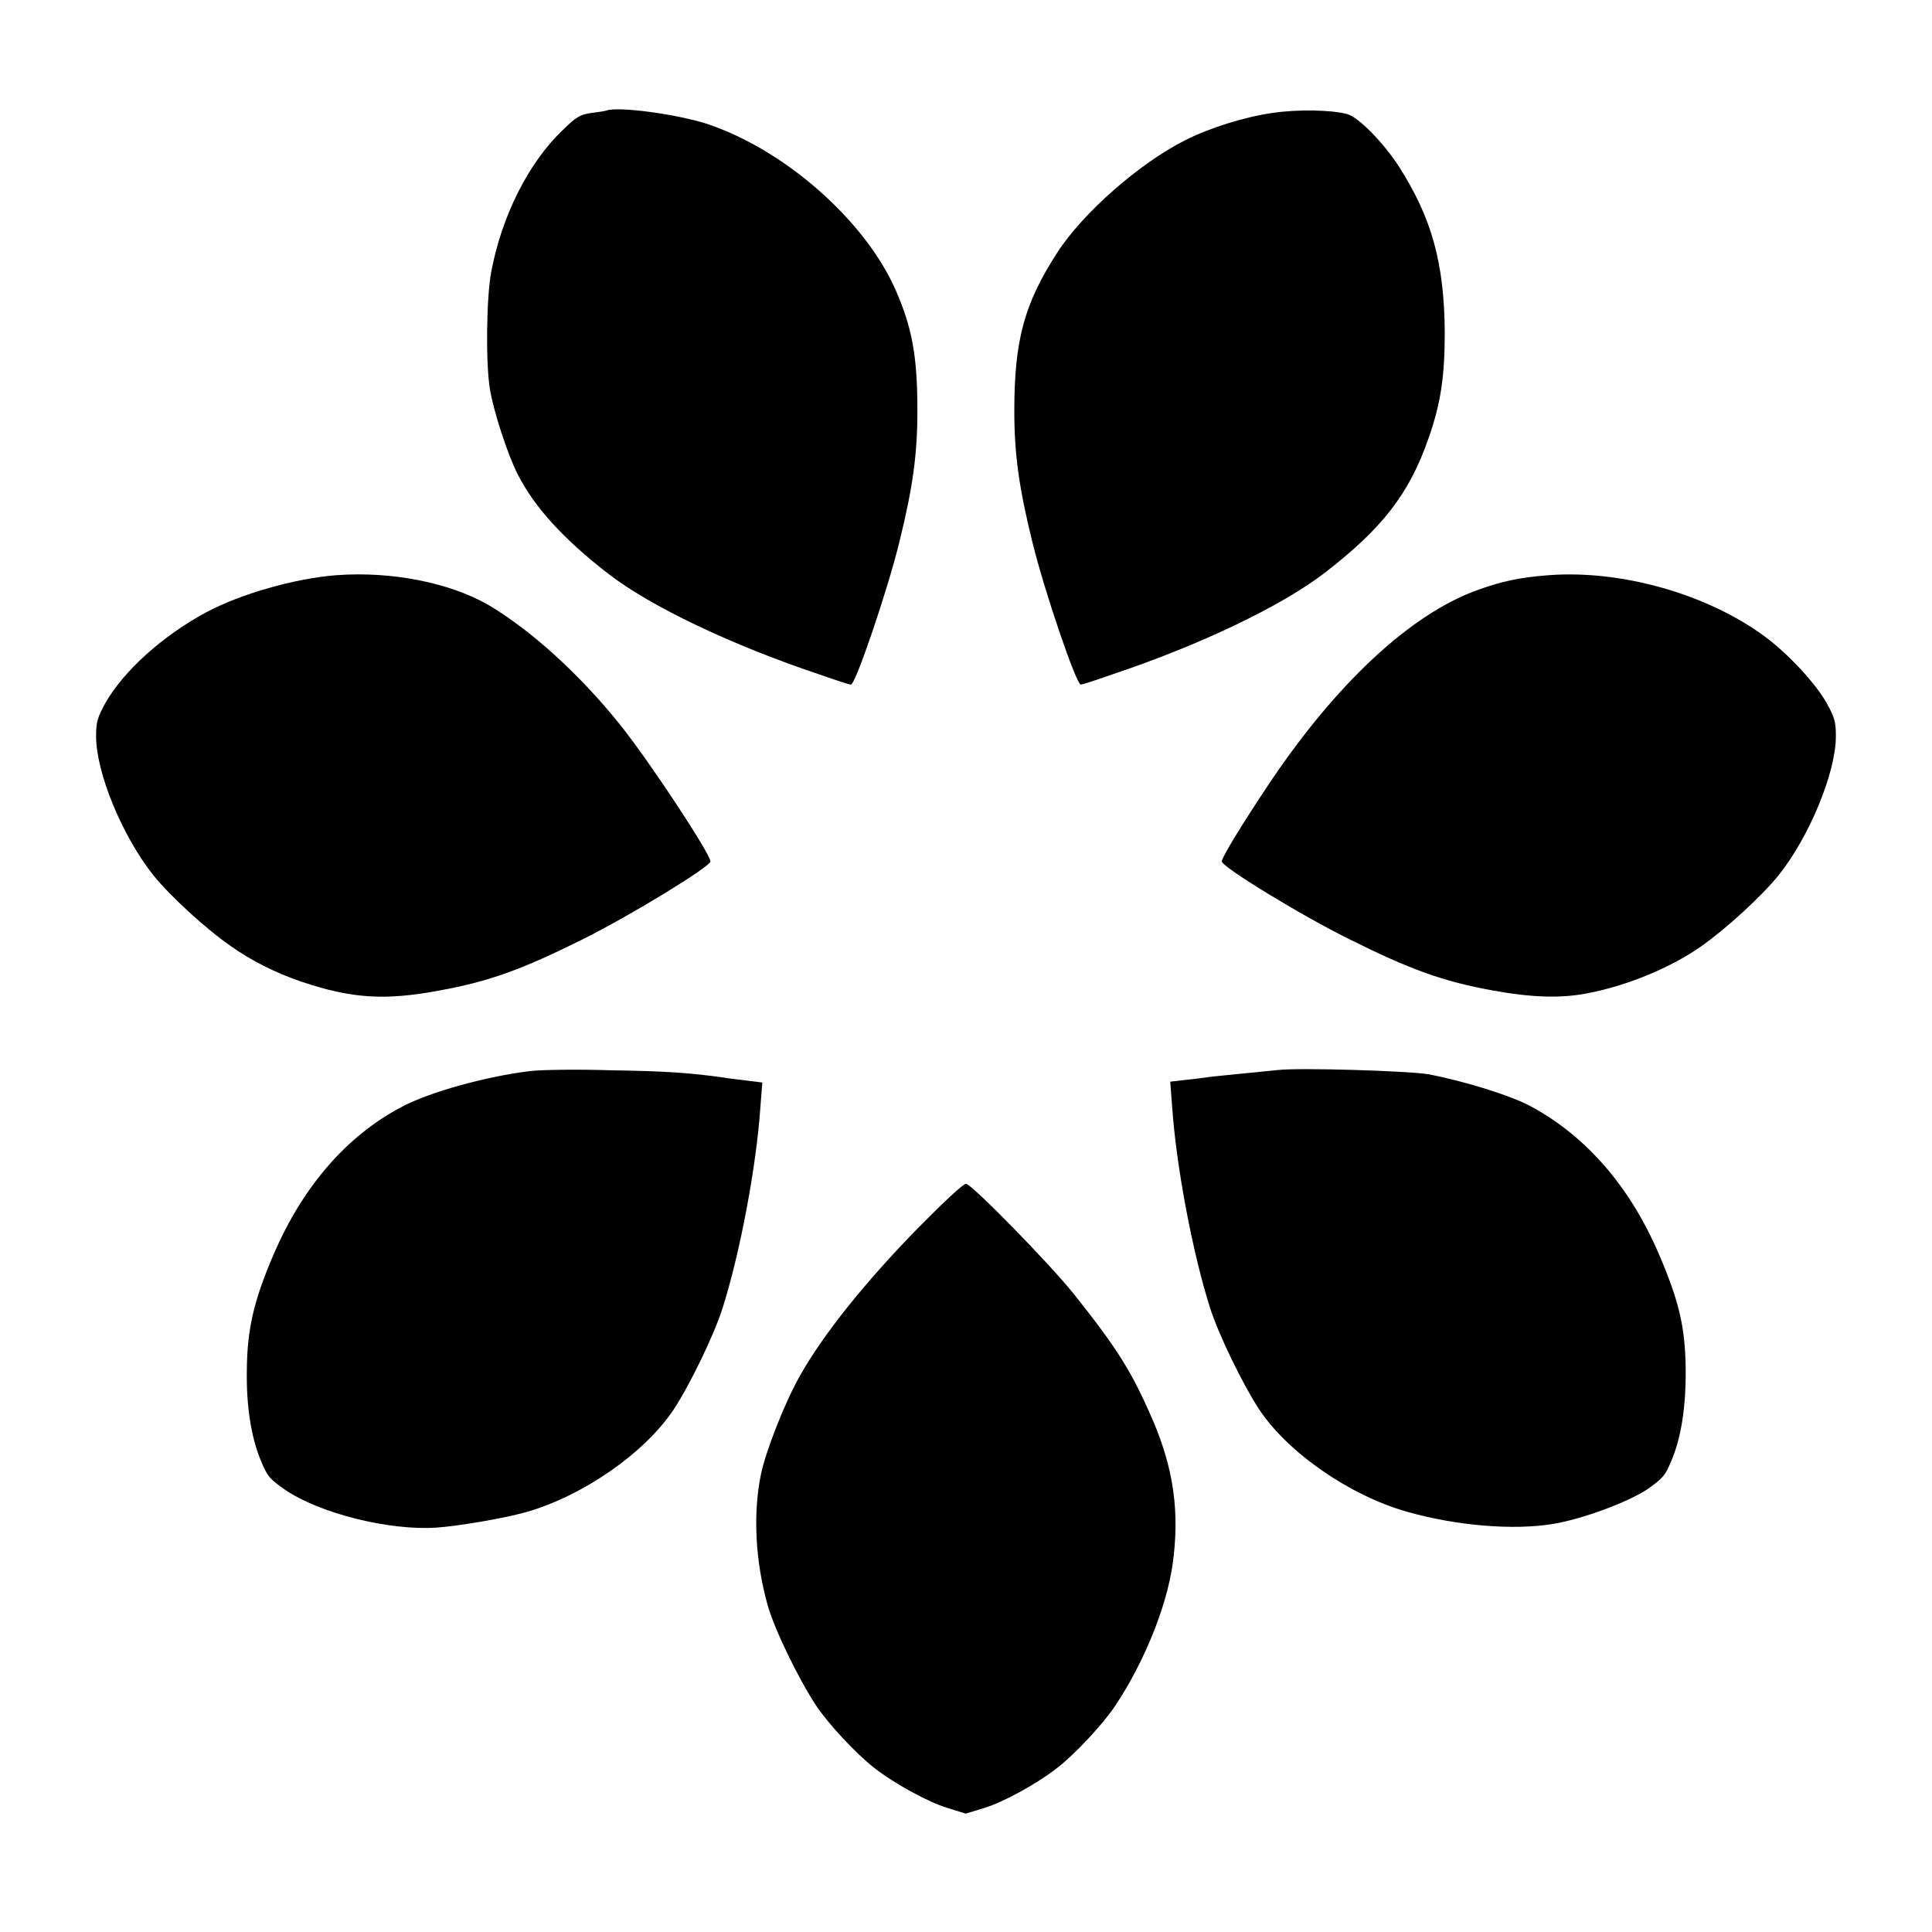
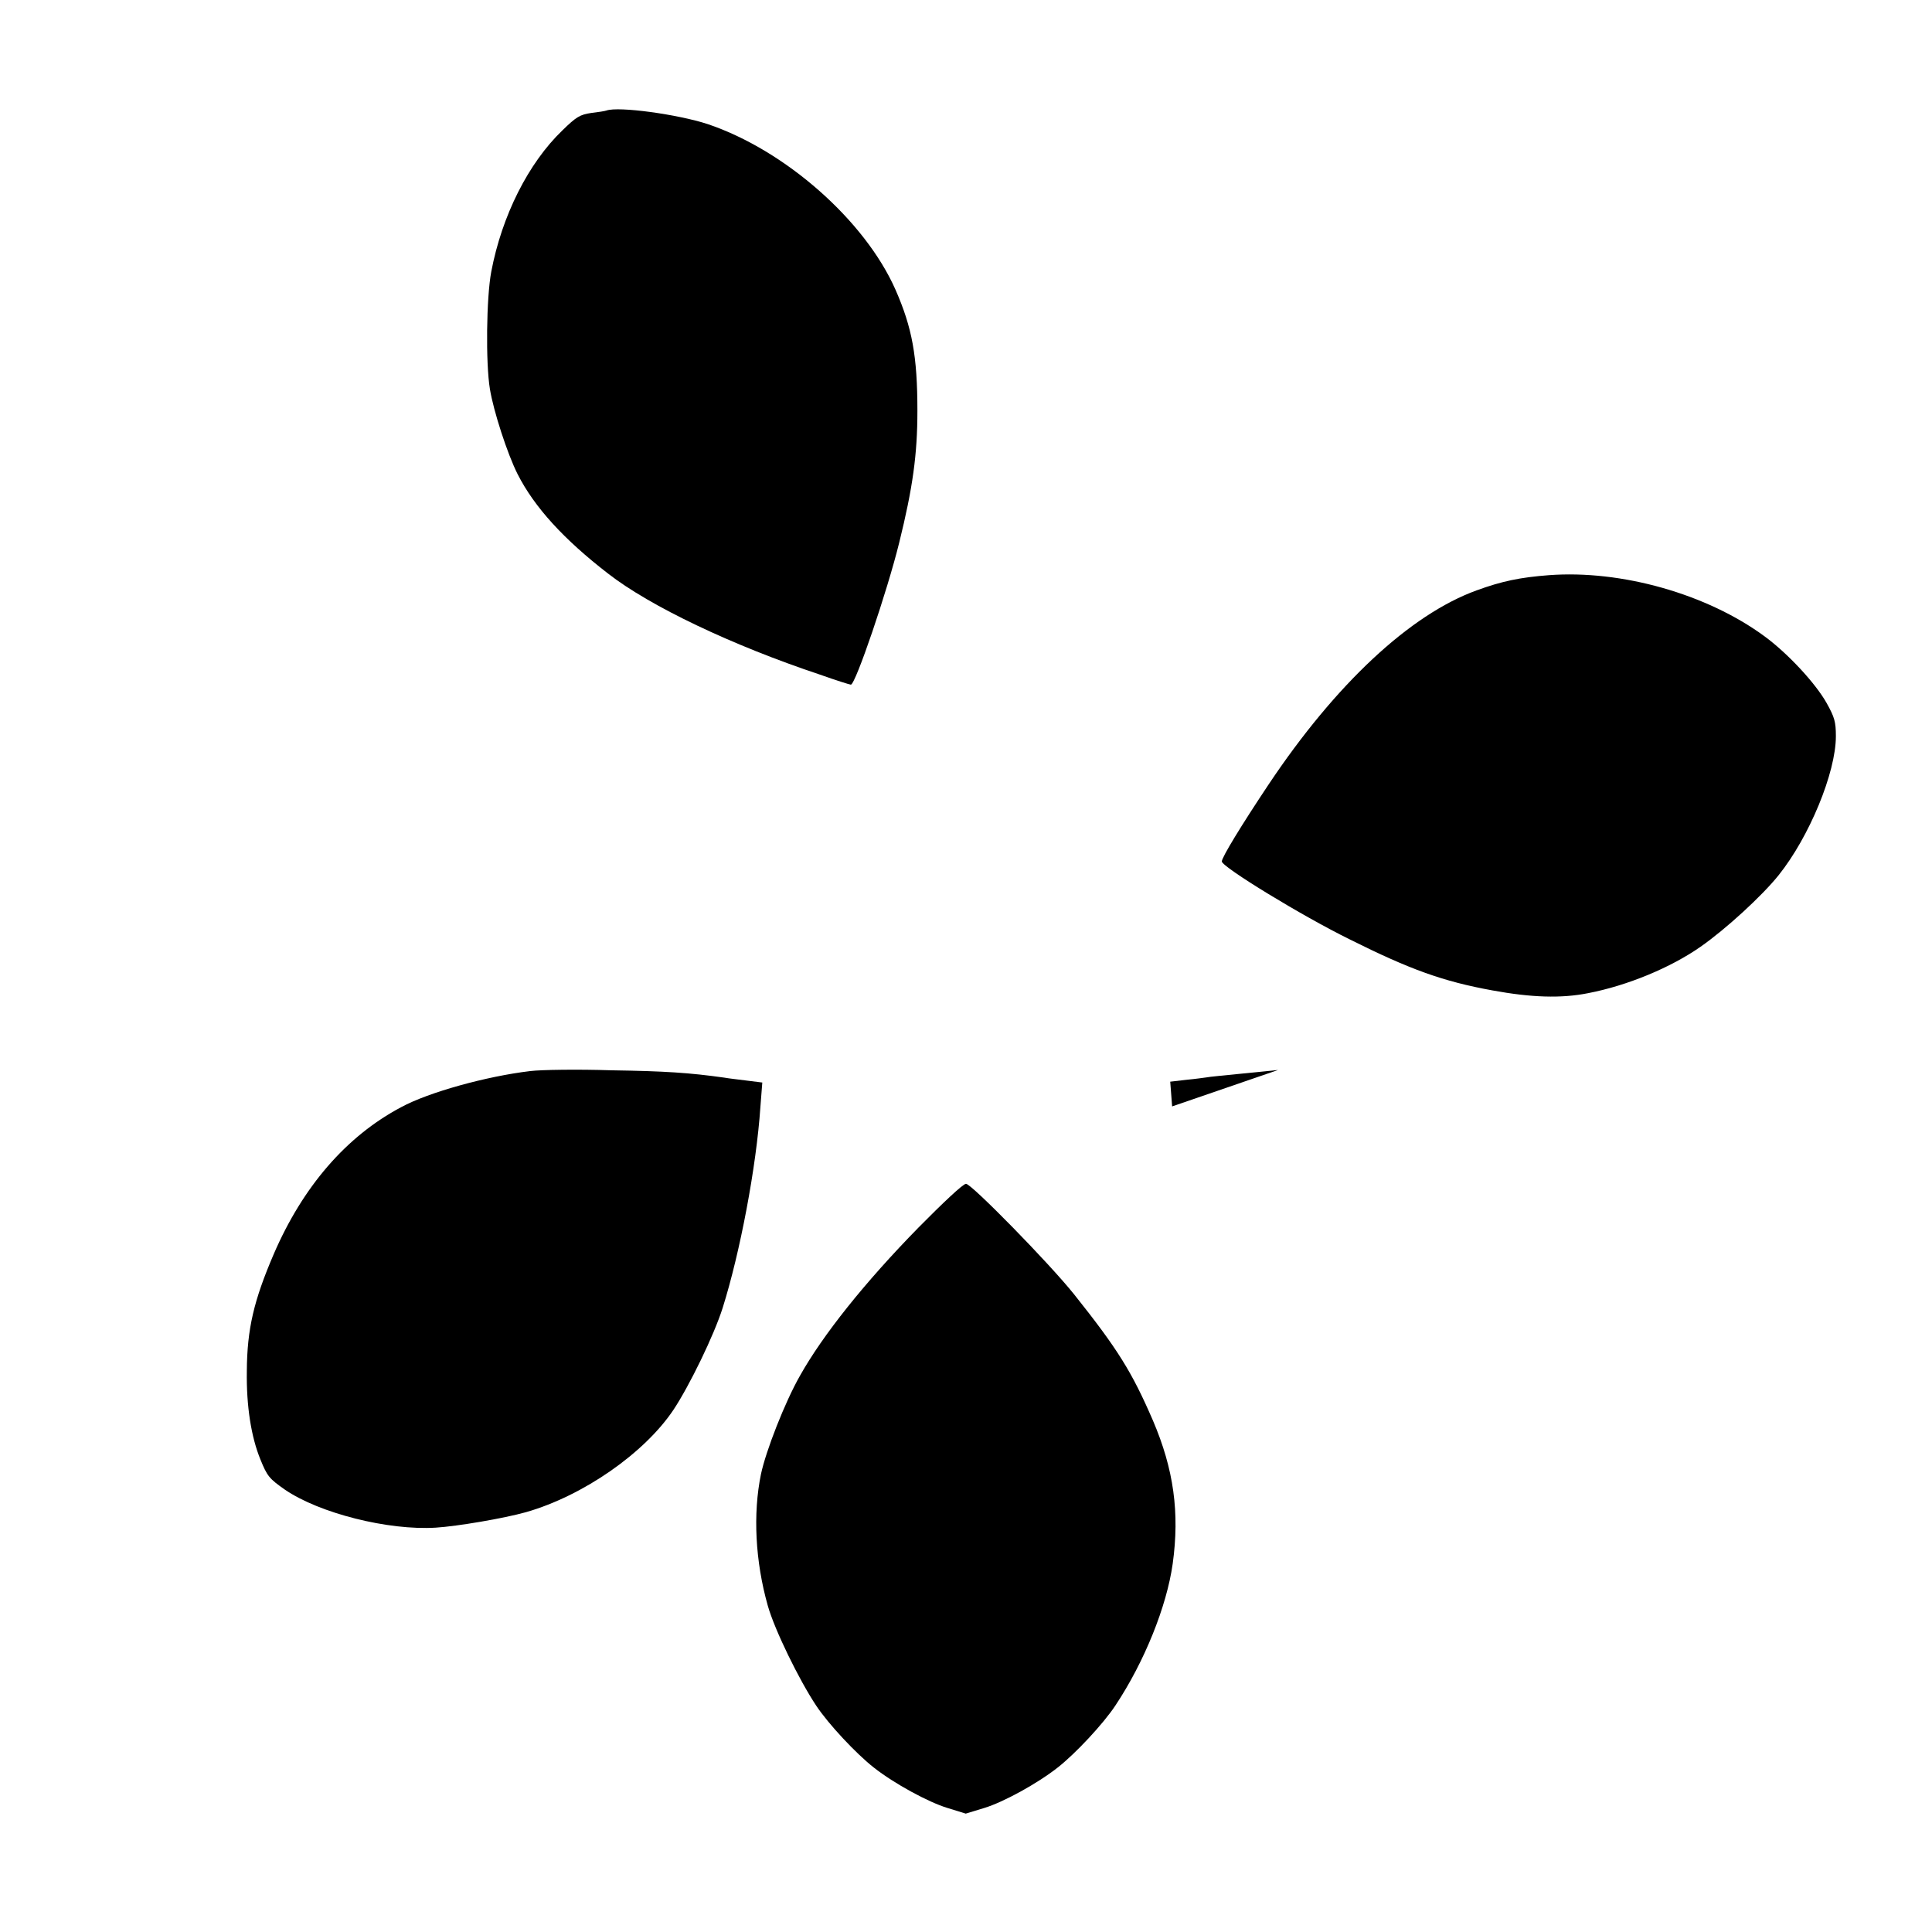
<svg xmlns="http://www.w3.org/2000/svg" fill="#000000" width="800px" height="800px" version="1.1" viewBox="144 144 512 512">
  <g>
    <path d="m304.71 173.29c-0.359 0.145-2.16 0.434-4.031 0.648-2.949 0.434-3.957 1.008-7.629 4.606-9.07 8.707-16.051 22.672-18.855 37.426-1.297 6.766-1.512 24.254-0.359 31.164 0.938 5.758 4.606 17.129 7.34 22.527 4.461 8.781 12.234 17.273 23.969 26.344 11.082 8.637 32.82 19 56.141 26.773 4.246 1.512 7.918 2.664 8.203 2.664 1.223 0 9.645-24.758 12.812-37.641 3.598-14.539 4.82-23.391 4.82-34.906 0-14.465-1.367-22.023-5.828-32.172-8.133-18.352-29.223-36.922-49.734-43.832-7.918-2.594-23.609-4.754-26.848-3.602z" />
-     <path d="m481.25 173.93c-7.269 1.008-16.699 3.957-23.102 7.199-12.09 6.047-27.277 19.359-34.043 29.941-8.707 13.457-11.301 23.246-11.301 41.816 0 11.445 1.223 20.367 4.82 34.906 3.168 12.883 11.586 37.641 12.812 37.641 0.289 0 3.957-1.152 8.203-2.664 23.465-7.844 44.766-18.066 56.281-26.848 15.332-11.805 22.527-21.016 27.637-35.699 3.238-9.211 4.32-16.336 4.32-28.215-0.145-18.211-3.383-30.156-12.164-43.902-4.102-6.332-10.723-13.098-13.746-13.891-4.098-1.078-12.953-1.293-19.719-0.285z" />
-     <path d="m233.16 296.43c-11.082 0.863-25.406 4.965-34.547 9.859-11.516 6.191-21.879 15.547-26.703 24.039-2.086 3.816-2.445 5.039-2.445 8.781 0 9.715 6.981 26.559 15.188 36.852 4.32 5.398 13.961 14.25 20.441 18.715 5.688 4.031 11.949 7.125 18.641 9.43 13.457 4.535 22.168 5.109 36.777 2.375 13.098-2.375 21.809-5.543 37.859-13.531 12.738-6.332 33.898-19.289 33.898-20.656 0-2.016-16.266-26.703-23.969-36.273-10.797-13.457-23.68-25.117-35.051-31.812-10.293-5.836-25.551-8.855-40.09-7.777z" />
    <path d="m554.45 296.43c-7.559 0.574-12.453 1.582-19.145 4.031-17.633 6.406-37.355 24.832-55.133 51.461-7.199 10.797-12.379 19.289-12.379 20.367 0 1.441 21.16 14.395 33.898 20.656 15.977 7.988 24.758 11.156 37.859 13.531 10.219 1.871 18.137 2.16 25.336 0.719 10.438-2.016 21.879-6.766 29.797-12.309 6.695-4.68 16.266-13.457 20.656-18.93 8.133-10.148 15.188-27.207 15.188-36.852 0-3.816-0.359-5.039-2.445-8.781-2.949-5.254-10.293-13.172-16.48-17.707-15.266-11.223-37.938-17.629-57.152-16.188z" />
    <path d="m284.48 427.85c-11.516 1.367-26.918 5.613-34.188 9.574-14.539 7.699-26.055 21.09-33.754 38.938-5.254 12.234-7.055 19.793-7.125 30.949-0.145 9.355 1.152 17.488 3.598 23.465 1.801 4.461 2.375 5.109 6.477 7.988 9.141 6.262 27.422 10.867 40.016 10.078 5.688-0.359 17.992-2.445 23.895-4.102 15.113-4.32 31.379-15.617 39.082-27.133 4.246-6.406 10.723-19.719 13.027-26.988 4.606-14.609 8.926-37.355 10.004-53.262l0.504-6.477-4.031-0.504c-2.231-0.289-4.894-0.574-6.047-0.793-9.211-1.297-15.762-1.727-29.797-1.941-8.992-0.297-18.781-0.152-21.66 0.207z" />
-     <path d="m482.7 427.56c-1.297 0.145-5.828 0.574-10.078 1.008-4.246 0.434-8.203 0.793-8.781 0.938-0.574 0.07-3.023 0.434-5.398 0.648l-4.32 0.504 0.504 6.551c1.078 15.906 5.398 38.648 10.004 53.262 2.305 7.269 8.781 20.512 13.027 26.988 7.629 11.516 23.969 22.816 39.082 27.133 13.098 3.742 28.355 5.039 39.008 3.238 7.699-1.297 19.719-5.758 24.902-9.211 4.102-2.949 4.68-3.527 6.477-7.988 2.445-5.902 3.672-14.035 3.598-23.535-0.07-11.156-1.727-18.281-7.125-30.805-7.699-17.922-19.289-31.164-33.754-39.008-5.324-2.949-18.211-6.91-27.566-8.637-5.75-0.867-33.75-1.73-39.578-1.086z" />
+     <path d="m482.7 427.56c-1.297 0.145-5.828 0.574-10.078 1.008-4.246 0.434-8.203 0.793-8.781 0.938-0.574 0.07-3.023 0.434-5.398 0.648l-4.32 0.504 0.504 6.551z" />
    <path d="m387.48 469.24c-14.395 14.684-25.477 28.645-31.453 39.297-4.031 7.055-9.07 20.008-10.363 26.125-2.16 10.508-1.512 23.102 1.801 34.836 1.801 6.406 8.277 19.648 12.812 26.484 3.238 4.894 10.578 12.738 15.258 16.41 5.469 4.32 14.539 9.211 19.504 10.723l4.894 1.512 4.965-1.512c4.965-1.512 13.961-6.406 19.434-10.723 4.68-3.672 12.02-11.516 15.258-16.41 7.699-11.586 13.602-26.27 15.188-37.57 1.871-13.531 0.289-25.047-5.254-38-5.543-12.812-9.285-18.855-20.871-33.395-6.551-8.203-27.207-29.293-28.645-29.293-0.727-0.074-6.266 5.18-12.527 11.516z" />
  </g>
</svg>